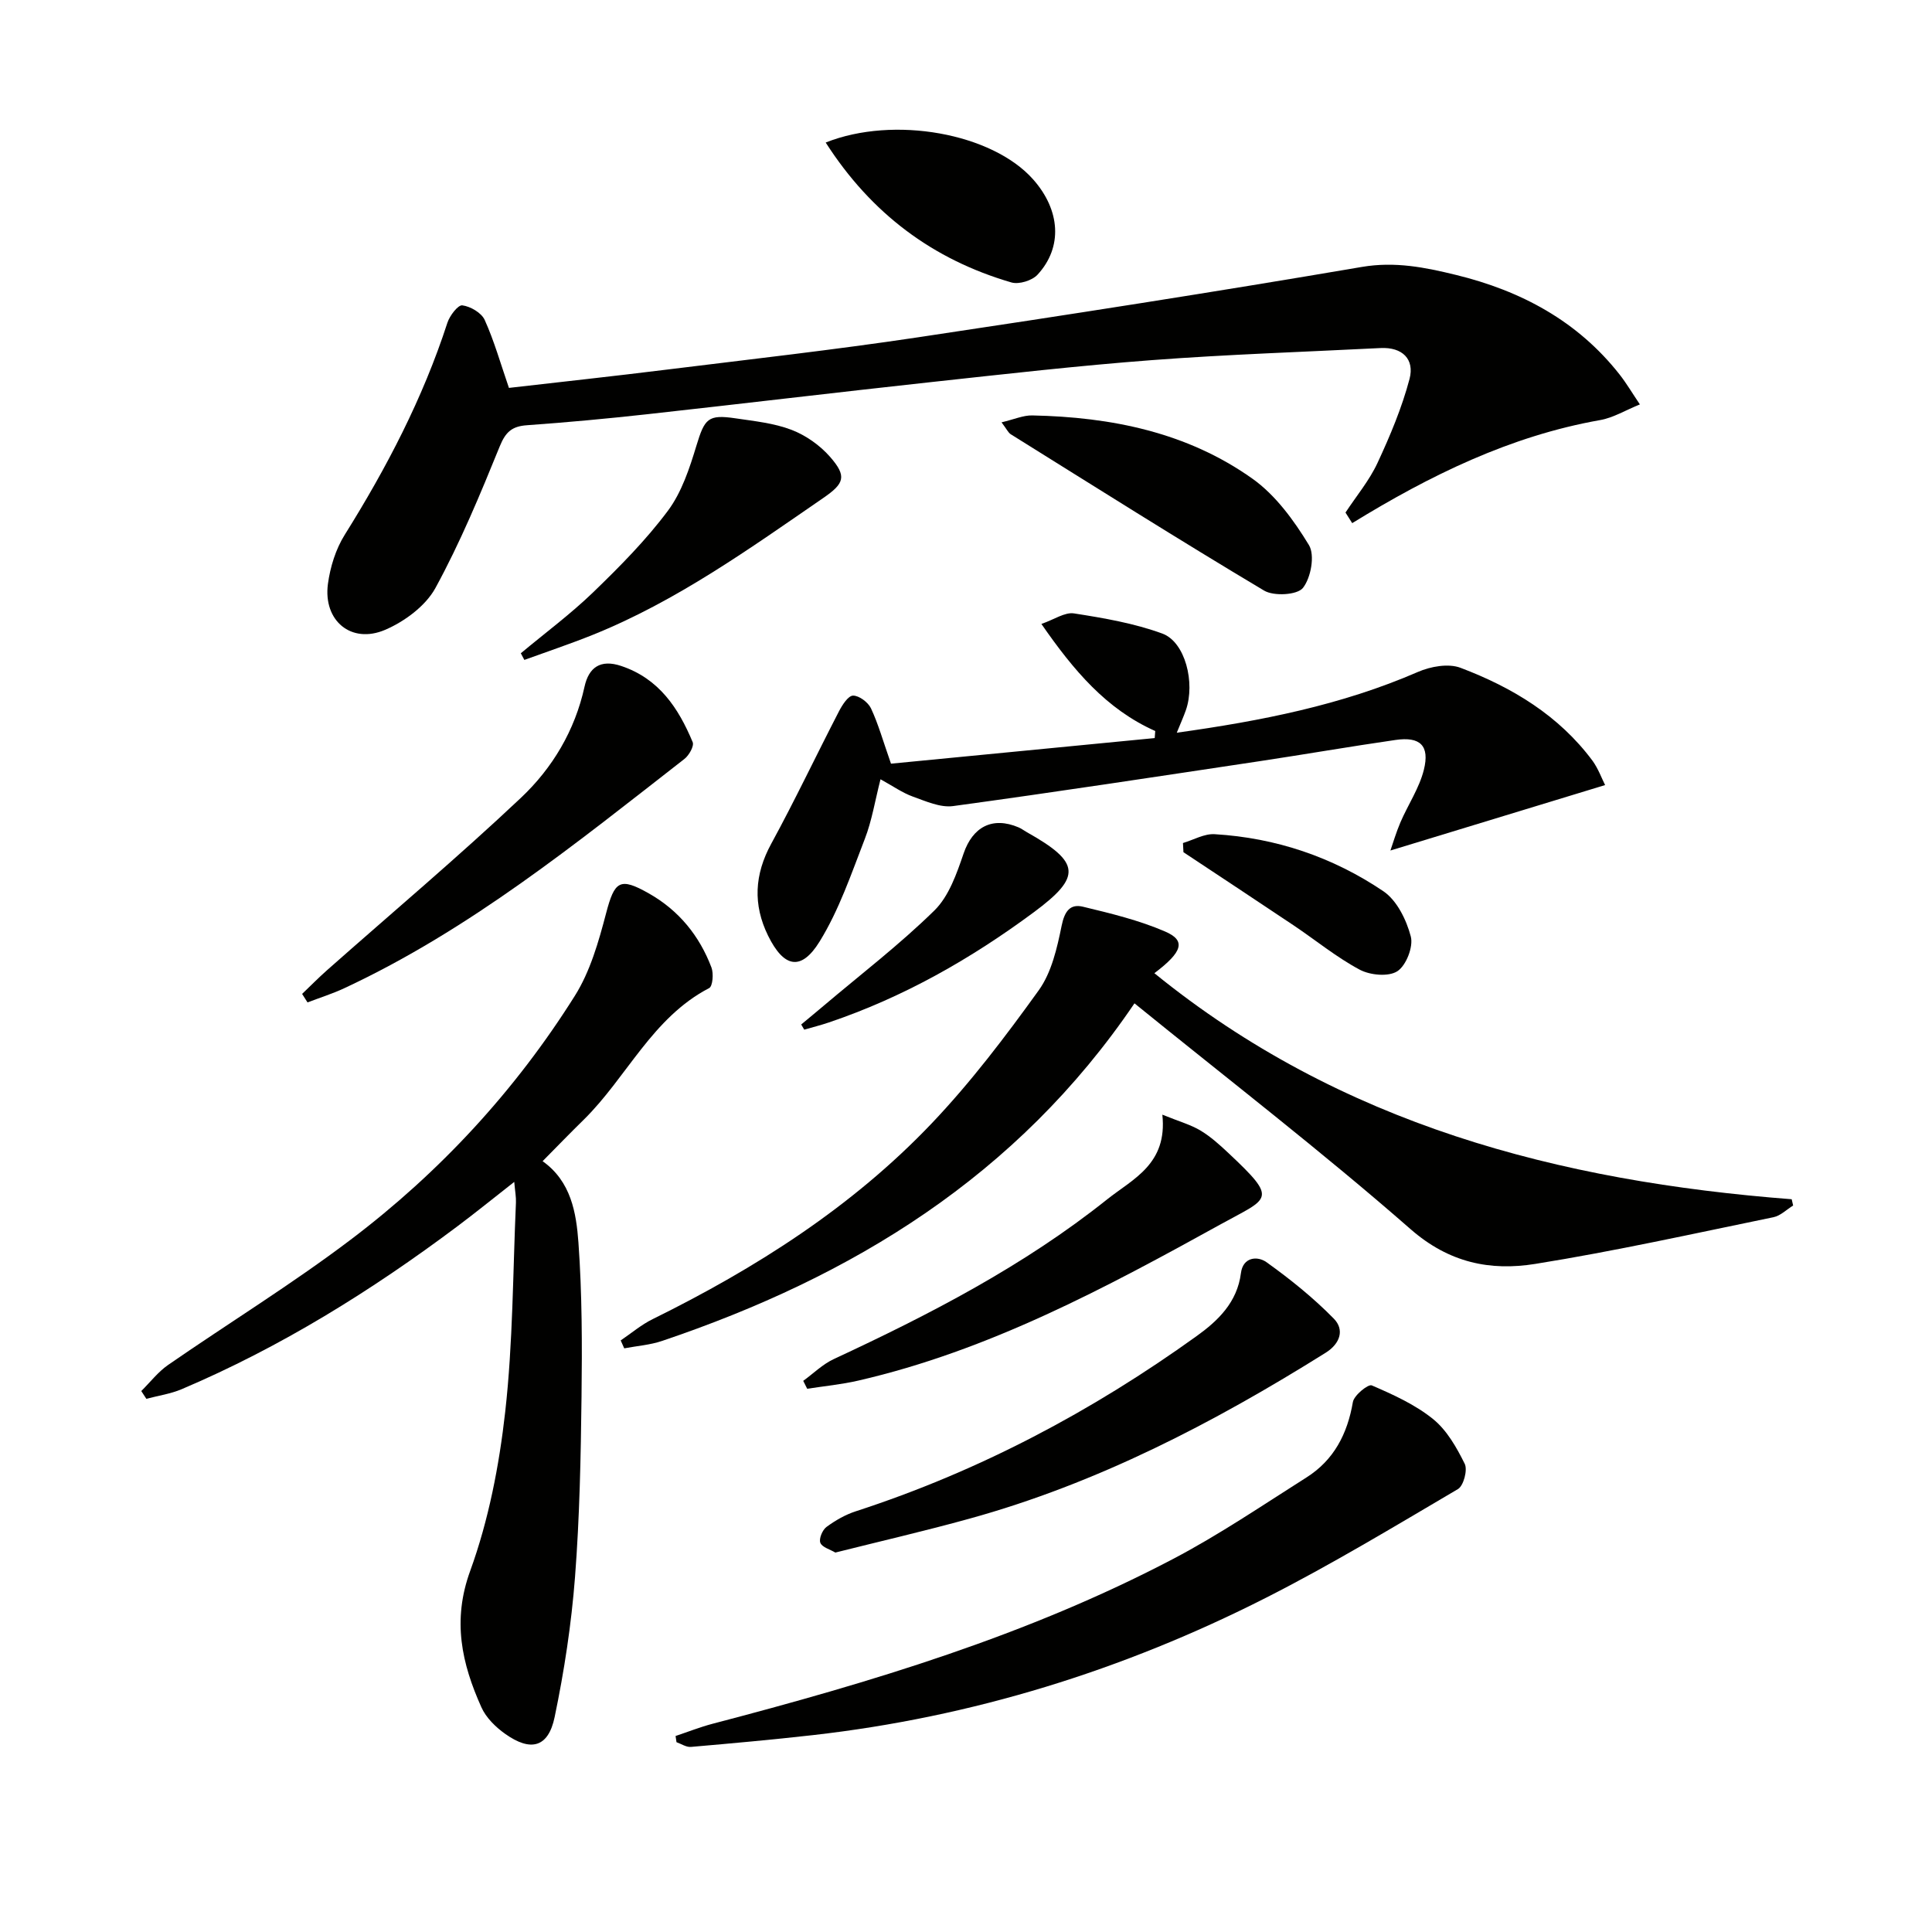
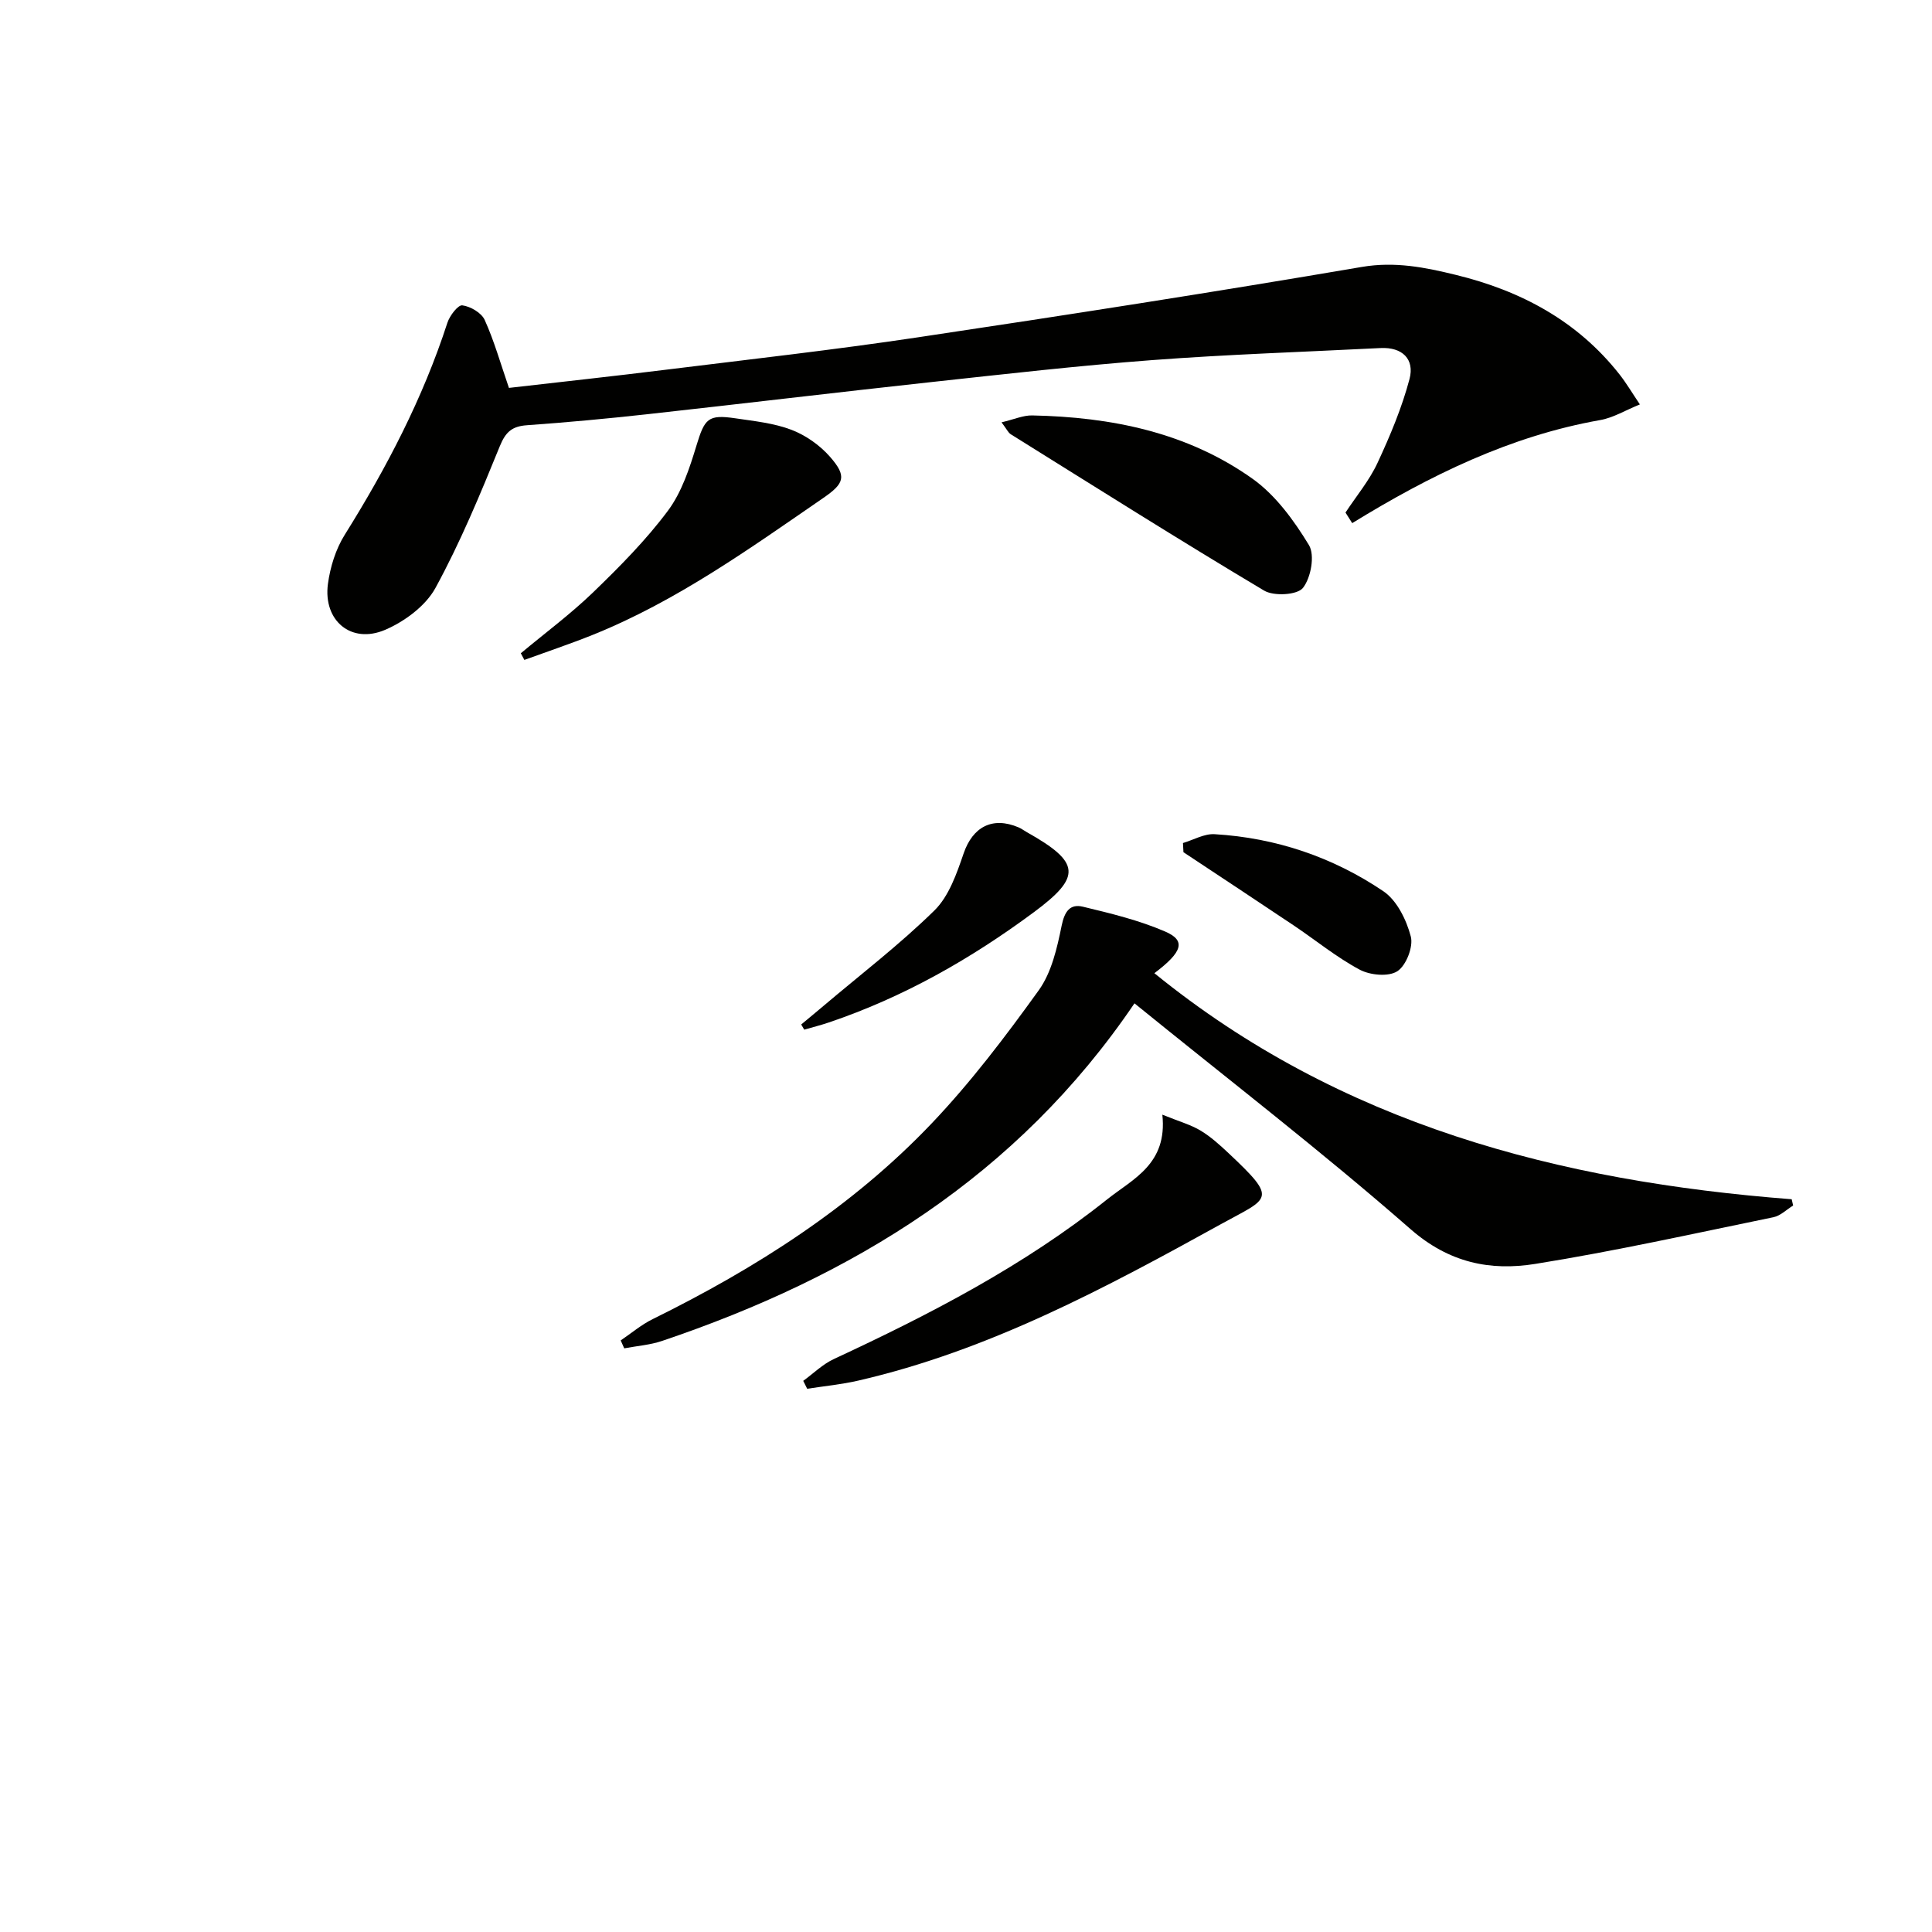
<svg xmlns="http://www.w3.org/2000/svg" enable-background="new 0 0 400 400" viewBox="0 0 400 400">
  <g fill="#010100">
    <path d="m278.57 106.12c2.24-3.41 4.92-6.61 6.62-10.26 2.62-5.63 5.06-11.44 6.64-17.41 1.07-4.07-1.47-6.62-6.01-6.39-15.78.8-31.58 1.31-47.33 2.5-15.24 1.15-30.44 2.89-45.63 4.54-19.66 2.14-39.29 4.5-58.94 6.67-8.26.91-16.54 1.68-24.83 2.27-3.07.22-4.4 1.37-5.61 4.34-4.05 9.96-8.19 19.95-13.33 29.36-2.04 3.72-6.38 6.93-10.41 8.66-7.02 3-12.85-1.88-11.85-9.48.47-3.51 1.62-7.23 3.49-10.21 8.68-13.88 16.18-28.27 21.25-43.89.48-1.47 2.2-3.72 3.09-3.6 1.69.22 3.96 1.54 4.63 3.02 1.96 4.33 3.26 8.96 5.02 14.07 10.67-1.23 21.7-2.42 32.71-3.79 17.31-2.14 34.65-4.09 51.89-6.67 30.7-4.59 61.37-9.36 91.96-14.58 6.91-1.18 13.14.09 19.52 1.65 13.44 3.28 25.16 9.53 33.87 20.62 1.42 1.81 2.59 3.8 4.2 6.19-3.03 1.23-5.53 2.77-8.21 3.24-18.61 3.28-35.29 11.47-51.35 21.34-.46-.73-.92-1.46-1.39-2.19z" />
-     <path d="m112.34 240.41c5.9 4.19 6.97 10.69 7.42 16.86.76 10.58.77 21.24.64 31.86-.15 12.47-.39 24.97-1.35 37.4-.75 9.72-2.23 19.44-4.22 28.98-1.31 6.28-4.94 7.24-10.25 3.46-1.97-1.4-3.95-3.34-4.91-5.49-4.07-9.07-6.08-17.94-2.32-28.25 3.81-10.49 6-21.8 7.25-32.94 1.61-14.34 1.58-28.87 2.22-43.32.05-1.1-.17-2.21-.35-4.27-4.37 3.42-8.04 6.4-11.83 9.24-17.77 13.31-36.53 24.97-57.01 33.67-2.31.98-4.88 1.35-7.33 2-.35-.54-.7-1.08-1.05-1.61 1.84-1.82 3.46-3.95 5.55-5.4 12.58-8.7 25.64-16.73 37.82-25.95 18.45-13.96 34.06-30.85 46.39-50.47 3.18-5.05 4.92-11.18 6.46-17.04 1.77-6.76 2.83-7.59 8.9-4.15 6.18 3.51 10.43 8.74 12.93 15.32.47 1.24.26 3.88-.47 4.26-11.81 6.14-17.05 18.48-25.99 27.27-2.75 2.69-5.41 5.44-8.5 8.57z" />
    <path d="m128.51 277.52c2.2-1.49 4.27-3.26 6.64-4.42 21.34-10.53 41.27-23.2 57.74-40.51 8.11-8.52 15.29-18 22.17-27.56 2.66-3.7 3.8-8.75 4.74-13.37.6-2.96 1.74-4.57 4.39-3.94 5.77 1.39 11.62 2.8 17.03 5.14 4.32 1.86 3.7 4.16-2.22 8.63 38.52 31.3 83.77 43.09 131.95 46.8.1.43.2.87.3 1.3-1.35.83-2.61 2.12-4.07 2.42-16.41 3.37-32.79 7.02-49.33 9.67-9.3 1.49-17.82-.21-25.8-7.19-18.39-16.09-37.78-31.02-57.17-46.76-24.29 35.84-58.42 56.6-97.79 69.89-2.5.85-5.23 1.04-7.85 1.54-.25-.54-.49-1.09-.73-1.64z" />
-     <path d="m332.32 162.54c-15.32 4.67-29.67 9.05-44.45 13.55.54-1.54 1.18-3.75 2.08-5.85 1.57-3.64 3.89-7.06 4.84-10.84 1.26-5.04-.76-6.94-5.86-6.2-9.36 1.35-18.69 2.97-28.04 4.38-21.18 3.18-42.35 6.42-63.56 9.31-2.66.36-5.66-1.01-8.35-1.97-2.14-.77-4.06-2.14-6.68-3.58-1.14 4.45-1.78 8.55-3.24 12.32-2.8 7.23-5.33 14.73-9.36 21.26-3.83 6.21-7.42 5.43-10.68-1.2-3.15-6.42-2.83-12.65.66-19.04 4.91-9 9.3-18.28 14.01-27.39.68-1.32 1.91-3.25 2.92-3.27 1.25-.02 3.11 1.37 3.71 2.62 1.52 3.24 2.49 6.74 4.15 11.47 17.62-1.71 36.11-3.5 54.6-5.3.04-.49.08-.97.11-1.46-10.16-4.53-16.91-12.57-23.57-22.17 2.65-.91 4.85-2.48 6.76-2.18 6.17.96 12.44 2.04 18.27 4.17 4.76 1.74 6.86 10.21 4.88 15.87-.48 1.37-1.09 2.7-1.88 4.66 17.47-2.44 34.11-5.71 49.92-12.58 2.62-1.14 6.31-1.81 8.82-.86 10.7 4.05 20.38 9.87 27.36 19.28 1.18 1.65 1.9 3.66 2.58 5z" />
-     <path d="m139.87 359.42c2.55-.85 5.06-1.85 7.65-2.53 32.79-8.58 65.21-18.3 95.36-34.13 9.53-5 18.5-11.1 27.61-16.87 5.68-3.59 8.48-9.02 9.61-15.61.24-1.41 3.18-3.77 3.91-3.45 4.43 1.91 8.98 3.97 12.69 6.97 2.86 2.31 4.89 5.9 6.56 9.28.62 1.26-.24 4.53-1.41 5.22-13.14 7.73-26.22 15.64-39.8 22.53-29.53 14.98-60.78 24.68-93.76 28.41-8.4.95-16.82 1.71-25.25 2.44-.96.08-1.99-.63-2.98-.98-.06-.43-.13-.85-.19-1.28z" />
-     <path d="m172.95 321.44c-1.13-.67-2.76-1.1-3.11-2.03-.32-.84.43-2.64 1.26-3.26 1.83-1.35 3.91-2.55 6.07-3.25 25.49-8.28 48.87-20.67 70.57-36.27 4.42-3.17 8.42-7 9.18-13.04.42-3.37 3.44-3.59 5.29-2.27 4.93 3.53 9.72 7.38 13.95 11.7 2.2 2.24 1.38 5.13-1.71 7.06-23.17 14.5-47.26 27.04-73.76 34.35-9.1 2.52-18.3 4.64-27.74 7.01z" />
-     <path d="m62.55 205.78c1.72-1.64 3.38-3.34 5.16-4.91 13.41-11.87 27.12-23.41 40.14-35.69 6.52-6.15 11.18-13.93 13.17-23.01.87-3.96 3.27-5.74 7.59-4.29 7.82 2.61 11.86 8.72 14.8 15.77.34.81-.76 2.75-1.72 3.49-22.38 17.44-44.45 35.36-70.43 47.47-2.45 1.14-5.06 1.96-7.59 2.93-.37-.59-.74-1.17-1.12-1.76z" />
    <path d="m240.65 230.78c3.53 1.43 5.9 2.08 7.92 3.3 2.11 1.27 3.99 2.98 5.8 4.68 10.35 9.72 8.4 9.17-1.52 14.65-23.93 13.22-48.14 26.22-75.16 32.43-3.47.8-7.04 1.14-10.57 1.69-.27-.55-.54-1.09-.82-1.64 2.1-1.52 4.01-3.43 6.31-4.5 19.91-9.26 39.37-19.31 56.62-33.08 5.31-4.23 12.52-7.28 11.42-17.53z" />
    <path d="m207.36 87.44c2.65-.63 4.51-1.47 6.35-1.43 16.36.33 32.1 3.5 45.61 13.11 4.78 3.4 8.58 8.63 11.68 13.73 1.27 2.08.42 6.77-1.24 8.87-1.17 1.48-6.04 1.76-8.05.55-17.64-10.52-35.01-21.49-52.44-32.36-.52-.32-.81-1.01-1.91-2.47z" />
    <path d="m107.83 135.25c5.03-4.2 10.33-8.13 15.03-12.67 5.47-5.29 10.89-10.76 15.42-16.83 2.86-3.84 4.48-8.78 5.9-13.46 1.71-5.62 2.38-6.53 8.1-5.68 3.91.58 7.95.99 11.59 2.38 2.97 1.14 5.89 3.2 7.99 5.6 3.53 4.04 2.95 5.51-1.41 8.51-15.3 10.53-30.41 21.38-47.8 28.37-4.64 1.86-9.39 3.45-14.09 5.16-.25-.47-.49-.92-.73-1.38z" />
-     <path d="m170.95 29.51c14.13-5.63 34.46-1.93 42.94 7.62 5.65 6.37 6.18 14.05.92 19.74-1.12 1.22-3.84 2.06-5.4 1.61-16.25-4.73-29.02-14.24-38.46-28.97z" />
+     <path d="m170.95 29.51z" />
    <path d="m165.88 212.11c1.54-1.29 3.1-2.56 4.63-3.86 7.71-6.53 15.77-12.7 22.96-19.76 3-2.95 4.61-7.63 6.04-11.8 1.87-5.46 5.93-7.71 11.38-5.39.61.26 1.14.68 1.72 1 11.11 6.24 11.37 9.21 1.43 16.57-13.04 9.66-27.01 17.61-42.44 22.82-1.67.57-3.39.99-5.09 1.49-.21-.35-.42-.71-.63-1.07z" />
    <path d="m244.92 174.54c2.19-.65 4.41-1.96 6.55-1.83 12.68.75 24.47 4.74 34.94 11.81 2.8 1.89 4.78 5.93 5.68 9.37.56 2.12-.96 6.01-2.78 7.19-1.83 1.19-5.64.83-7.8-.32-4.81-2.57-9.1-6.1-13.66-9.16-7.59-5.09-15.22-10.11-22.83-15.16-.03-.64-.07-1.27-.1-1.9z" />
  </g>
</svg>